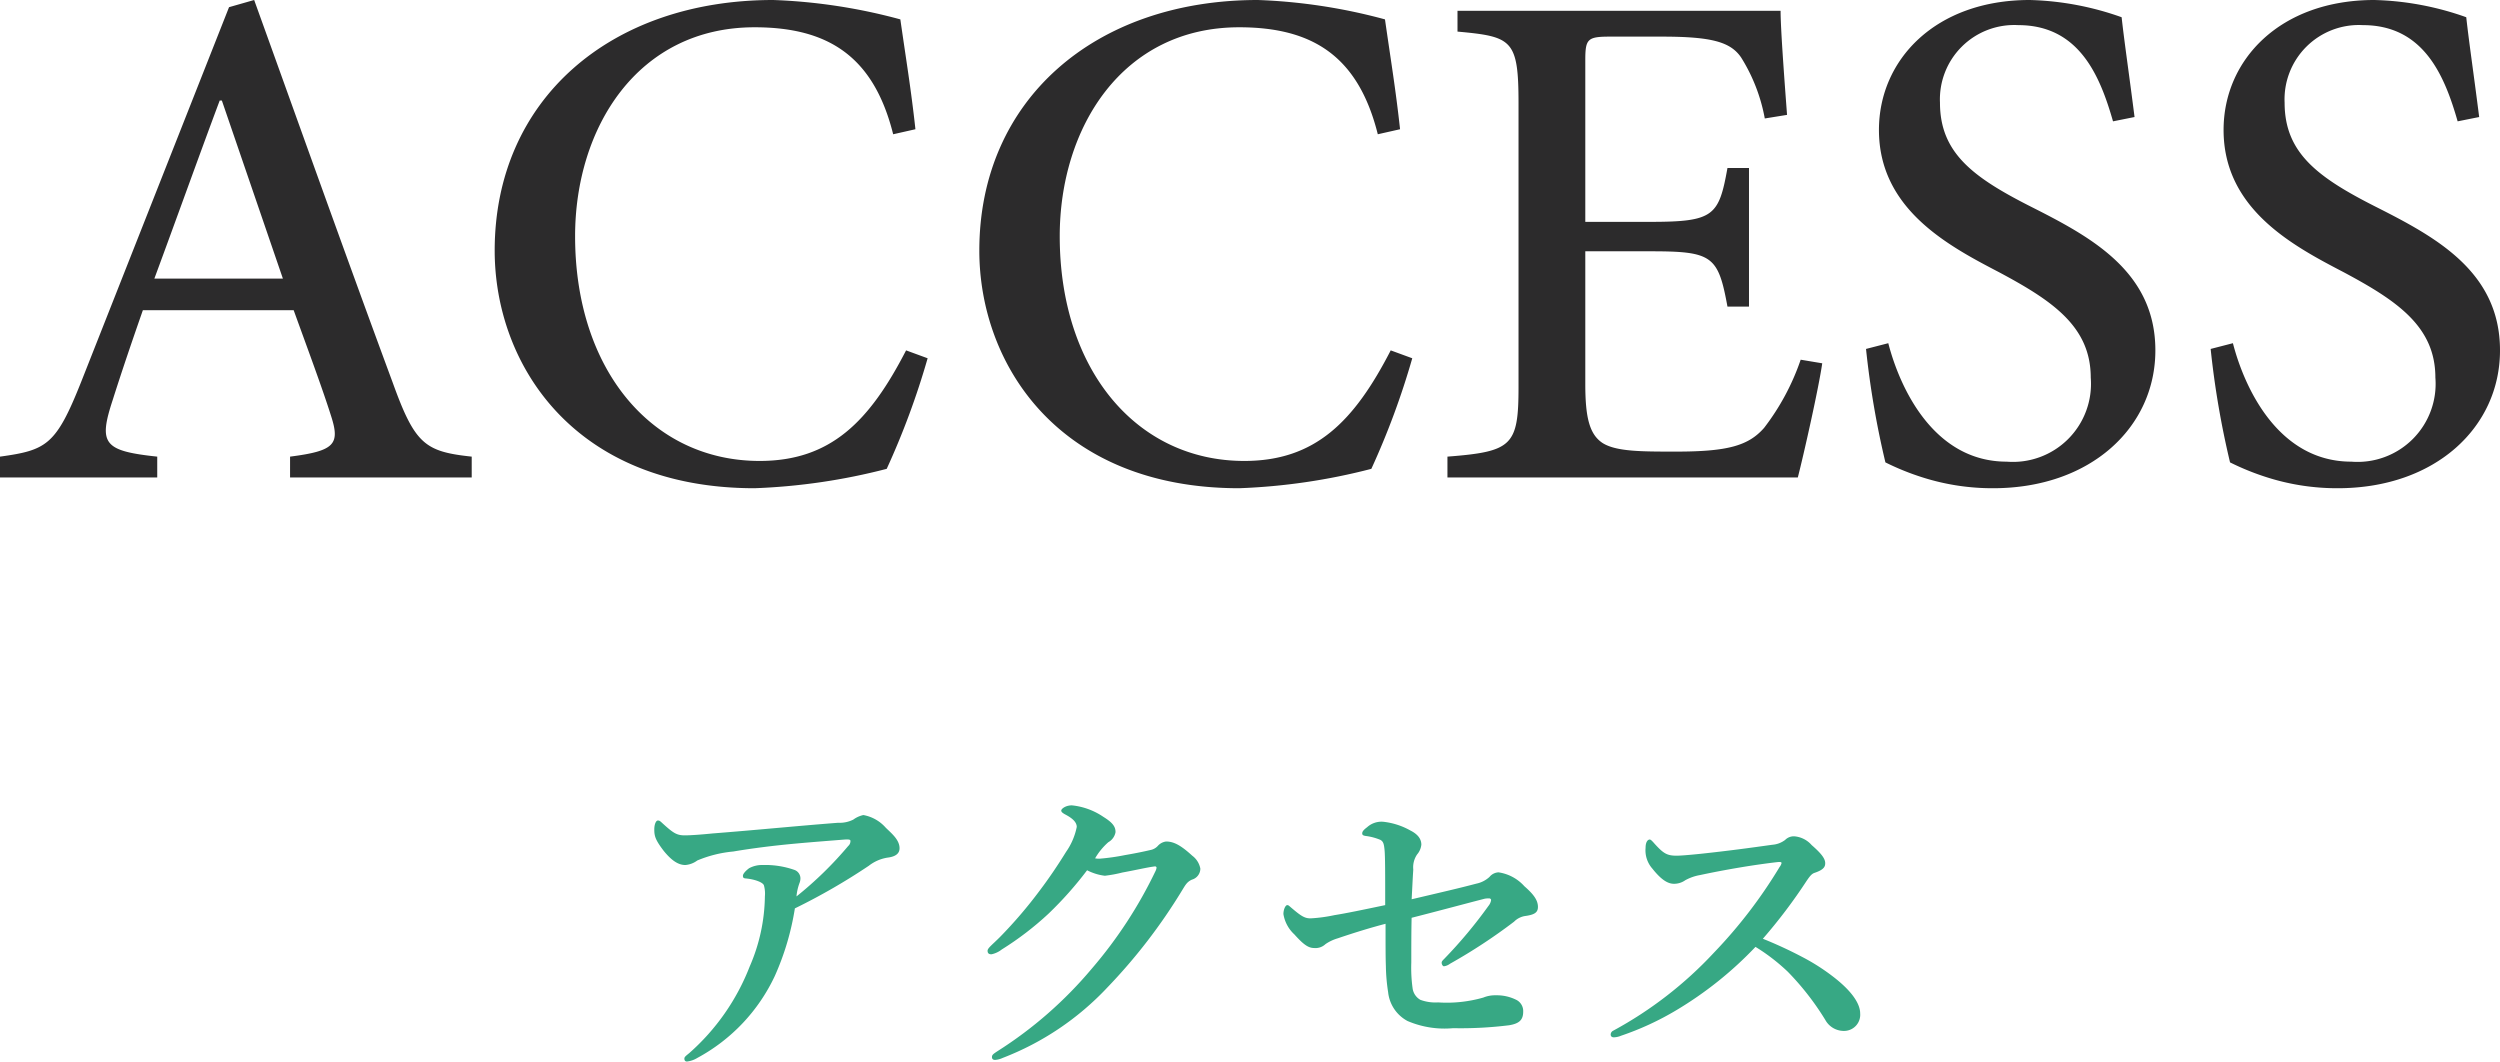
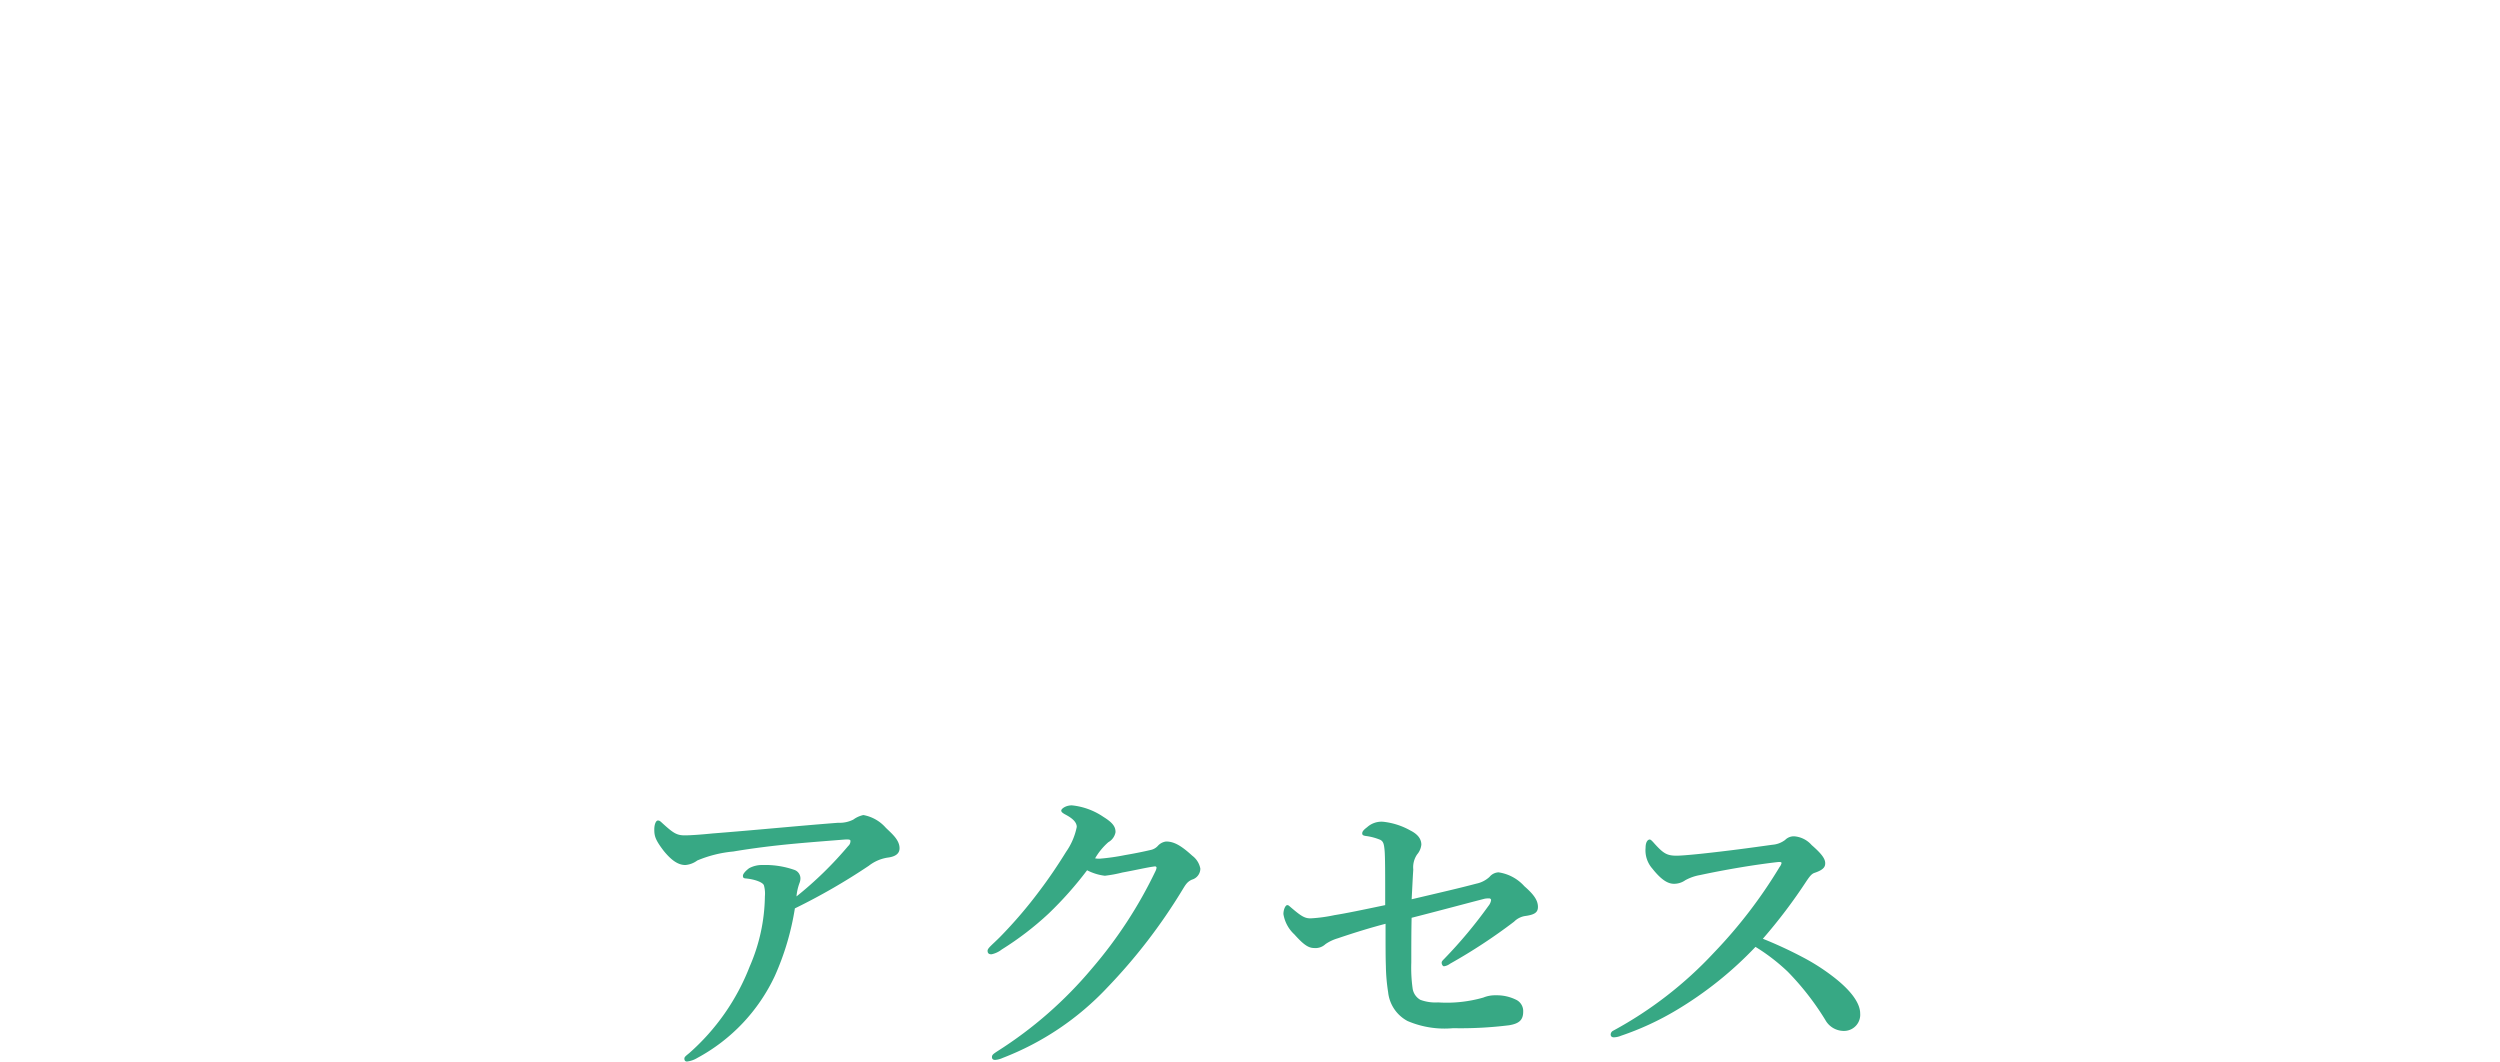
<svg xmlns="http://www.w3.org/2000/svg" width="139.28" height="59.14" viewBox="0 0 139.28 59.14">
  <g transform="translate(-613.76 -3637.4)">
-     <path d="M27.04,0V-1.16c-2.6-.28-3.16-.68-4.4-4.12C20.08-12.2,17.4-19.72,14.92-26.6l-1.4.4L5.28-5.32C3.88-1.8,3.36-1.52.76-1.16V0H9.52V-1.16c-3-.32-3.28-.72-2.48-3.16.52-1.64,1.08-3.28,1.68-5h8.4c.84,2.32,1.6,4.36,2.08,5.88.52,1.6.2,1.96-2.28,2.28V0ZM16.52-11.08H9.36c1.2-3.24,2.4-6.6,3.64-9.92h.12Zm34.72,4C49.2-3.12,47.04-.92,43.08-.92,37.08-.92,32.8-6,32.8-13.44c0-6.04,3.48-11.64,10-11.64,4.12,0,6.64,1.64,7.72,5.96l1.24-.28c-.24-2.2-.52-3.88-.84-6.12a31.185,31.185,0,0,0-7.08-1.08c-9.08,0-15.52,5.56-15.52,13.96C28.32-6.32,32.72.6,42.8.6A34.139,34.139,0,0,0,50.16-.48a43.464,43.464,0,0,0,2.28-6.16Zm27,0C76.2-3.12,74.04-.92,70.08-.92,64.08-.92,59.8-6,59.8-13.44c0-6.04,3.48-11.64,10-11.64,4.12,0,6.64,1.64,7.72,5.96l1.24-.28c-.24-2.2-.52-3.88-.84-6.12a31.185,31.185,0,0,0-7.08-1.08c-9.08,0-15.52,5.56-15.52,13.96C55.32-6.32,59.72.6,69.8.6A34.139,34.139,0,0,0,77.16-.48a43.464,43.464,0,0,0,2.28-6.16Zm22.84.52a13.267,13.267,0,0,1-2.04,3.8c-.88,1-2.04,1.32-4.92,1.32-1.92,0-3.32,0-4.08-.48-.72-.48-.96-1.4-.96-3.28v-7.4h3.6c3.48,0,3.8.24,4.32,3.08h1.2v-7.72H97c-.48,2.68-.76,3-4.32,3h-3.6v-9c0-1.2.12-1.32,1.4-1.32h2.84c2.76,0,3.84.28,4.44,1.16A9.656,9.656,0,0,1,99.08-20l1.24-.2c-.16-2.12-.36-4.84-.36-5.8h-18v1.16c3.04.28,3.4.44,3.4,4v15.8c0,3.28-.36,3.6-3.96,3.88V0h19.52c.32-1.24,1.16-4.96,1.36-6.36Zm18.6-13.52c-.32-2.52-.56-4.12-.72-5.56a16.436,16.436,0,0,0-5.12-.96c-5.24,0-8.4,3.32-8.4,7.24,0,4.4,3.84,6.44,6.68,7.92,3,1.6,5.12,3.04,5.12,5.88a4.349,4.349,0,0,1-4.68,4.68c-4.08,0-5.96-4.12-6.6-6.6l-1.24.32A49.145,49.145,0,0,0,105.8-.84a14.216,14.216,0,0,0,2.08.84,12.818,12.818,0,0,0,3.92.6c5.44,0,9.04-3.4,9.04-7.68,0-4.4-3.6-6.32-6.92-8-3.24-1.64-5.08-3-5.08-5.8a4.14,4.14,0,0,1,4.36-4.32c3.4,0,4.56,2.84,5.28,5.36Zm19.2,0c-.32-2.52-.56-4.12-.72-5.56a16.436,16.436,0,0,0-5.12-.96c-5.24,0-8.4,3.32-8.4,7.24,0,4.4,3.84,6.44,6.68,7.92,3,1.6,5.12,3.04,5.12,5.88a4.349,4.349,0,0,1-4.68,4.68c-4.08,0-5.96-4.12-6.6-6.6l-1.24.32A49.145,49.145,0,0,0,125-.84a14.216,14.216,0,0,0,2.08.84A12.818,12.818,0,0,0,131,.6c5.44,0,9.04-3.4,9.04-7.68,0-4.4-3.6-6.32-6.92-8-3.24-1.64-5.08-3-5.08-5.8a4.14,4.14,0,0,1,4.36-4.32c3.4,0,4.56,2.84,5.28,5.36Z" transform="translate(613 3664)" fill="#2c2b2c" />
    <path d="M12.456-12.762c-2.322.18-4.662.414-6.984.594-.72.072-1.26.108-1.566.108-.432,0-.63-.126-1.17-.612-.18-.162-.216-.216-.324-.216s-.2.216-.2.5c0,.36.054.576.522,1.188.45.558.828.792,1.206.792a1.286,1.286,0,0,0,.666-.252,6.755,6.755,0,0,1,2-.5c1.062-.18,2.214-.324,3.366-.432.972-.09,1.926-.162,2.826-.234.252-.018.342,0,.342.072a.363.363,0,0,1-.126.288,20.531,20.531,0,0,1-2.88,2.808A2.844,2.844,0,0,1,10.3-9.4a.722.722,0,0,0,.054-.27.505.505,0,0,0-.342-.468,4.912,4.912,0,0,0-1.764-.27,1.494,1.494,0,0,0-.756.18c-.216.162-.342.324-.342.414,0,.162.09.144.234.162.468.054.882.216.936.378a1.73,1.73,0,0,1,.054.612,10.088,10.088,0,0,1-.846,3.906A12.415,12.415,0,0,1,4.158.072c-.2.162-.27.216-.27.306,0,.126.072.162.144.162a1.409,1.409,0,0,0,.576-.2A10.006,10.006,0,0,0,8.928-4.23a14.879,14.879,0,0,0,1.116-3.762,34.9,34.9,0,0,0,4.122-2.376,2.267,2.267,0,0,1,1.026-.45c.468-.054.684-.234.684-.522,0-.486-.468-.846-.774-1.152a2.17,2.17,0,0,0-1.242-.7,1.457,1.457,0,0,0-.558.252A1.68,1.68,0,0,1,12.456-12.762Zm19.728,1.836c-.63-.576-1.026-.792-1.458-.792a.743.743,0,0,0-.468.252.74.74,0,0,1-.378.216c-.234.054-.7.162-1.44.288a12.2,12.2,0,0,1-1.4.2,1.192,1.192,0,0,1-.27-.018,3.6,3.6,0,0,1,.738-.9.8.8,0,0,0,.4-.558c0-.27-.108-.5-.666-.846a3.8,3.8,0,0,0-1.764-.648c-.36,0-.594.2-.594.288,0,.072.054.126.216.216.342.18.648.4.648.7a3.684,3.684,0,0,1-.594,1.386c-.468.756-.954,1.476-1.458,2.142a25.15,25.15,0,0,1-2.232,2.61c-.432.432-.684.612-.684.756,0,.126.054.2.216.2a1.393,1.393,0,0,0,.576-.27,17.031,17.031,0,0,0,2.61-2,20.2,20.2,0,0,0,2.142-2.412,2.9,2.9,0,0,0,.99.306,7.346,7.346,0,0,0,.972-.18c.792-.144,1.386-.288,1.818-.342a.082.082,0,0,1,.09.072.587.587,0,0,1-.054.18,24.632,24.632,0,0,1-3.546,5.436A22.752,22.752,0,0,1,21.33-.036c-.216.144-.306.2-.306.324S21.1.45,21.2.45a1.177,1.177,0,0,0,.414-.108A15.758,15.758,0,0,0,27.45-3.582a31.032,31.032,0,0,0,4.158-5.4c.18-.288.27-.486.558-.612a.643.643,0,0,0,.468-.612A1.159,1.159,0,0,0,32.184-10.926ZM44.406-8.5c.036-.648.054-1.1.09-1.656A1.27,1.27,0,0,1,44.712-11a.99.99,0,0,0,.234-.54c0-.306-.18-.576-.612-.792a3.946,3.946,0,0,0-1.512-.486,1.192,1.192,0,0,0-.9.306c-.216.162-.27.252-.27.342,0,.108.09.126.2.144a3.109,3.109,0,0,1,.81.216c.162.09.2.216.234.558.036.36.036,1.278.036,3.078-1.206.252-2.142.45-2.826.558a8.447,8.447,0,0,1-1.332.18c-.306,0-.5-.108-.99-.522-.216-.18-.234-.216-.306-.216-.108,0-.216.252-.216.5a1.965,1.965,0,0,0,.612,1.134c.5.558.774.756,1.1.756a.808.808,0,0,0,.63-.216,2.378,2.378,0,0,1,.684-.324c.954-.324,1.836-.594,2.664-.81,0,1.314,0,1.89.018,2.358a10.337,10.337,0,0,0,.126,1.458,2.062,2.062,0,0,0,1.08,1.6,5.228,5.228,0,0,0,2.538.4,21.815,21.815,0,0,0,3.114-.162c.558-.09.792-.288.792-.756a.7.7,0,0,0-.36-.648A2.42,2.42,0,0,0,49.1-3.15a1.717,1.717,0,0,0-.7.126,7.374,7.374,0,0,1-2.52.27,2.415,2.415,0,0,1-.99-.144.872.872,0,0,1-.432-.648,8.34,8.34,0,0,1-.072-1.422c0-.7,0-1.782.018-2.5,1.62-.414,2.952-.774,4.068-1.062a1.107,1.107,0,0,1,.252-.018.1.1,0,0,1,.108.09.647.647,0,0,1-.144.324,25.822,25.822,0,0,1-2.466,2.952c-.09.09-.144.144-.144.216,0,.108.072.2.126.2a.732.732,0,0,0,.342-.144,30.567,30.567,0,0,0,3.564-2.34,1.111,1.111,0,0,1,.666-.324c.486-.072.666-.2.666-.5,0-.414-.306-.756-.756-1.152a2.4,2.4,0,0,0-1.44-.774.688.688,0,0,0-.5.252,1.534,1.534,0,0,1-.738.378C47.016-9.108,46.224-8.928,44.406-8.5ZM63.972-6.3A29.457,29.457,0,0,0,66.42-9.54c.162-.234.27-.378.432-.432.54-.18.594-.36.594-.54,0-.252-.216-.54-.756-1.008a1.434,1.434,0,0,0-.954-.486.678.678,0,0,0-.522.2,1.341,1.341,0,0,1-.72.27c-1.278.18-2.484.342-3.96.5-.7.072-1.152.108-1.368.108-.54,0-.738-.126-1.242-.684-.126-.144-.2-.216-.252-.216-.108,0-.234.126-.234.468a1.54,1.54,0,0,0,.378,1.152c.5.63.864.846,1.206.846a1.085,1.085,0,0,0,.63-.2,2.68,2.68,0,0,1,.828-.288c1.422-.306,3.042-.576,4.3-.72.18-.018.234,0,.234.054a.557.557,0,0,1-.108.216,26.941,26.941,0,0,1-3.654,4.77A21.917,21.917,0,0,1,55.62-1.17a.244.244,0,0,0-.126.2c0,.126.09.162.18.162a1.135,1.135,0,0,0,.4-.09,15.984,15.984,0,0,0,3.078-1.422,20.642,20.642,0,0,0,4.41-3.528,10.783,10.783,0,0,1,1.8,1.386,15.105,15.105,0,0,1,2.088,2.682,1.179,1.179,0,0,0,1.116.612.9.9,0,0,0,.828-.972c0-.522-.432-1.224-1.512-2.052a11.5,11.5,0,0,0-1.728-1.1A23.333,23.333,0,0,0,63.972-6.3Z" transform="translate(648 3696)" fill="#37a884" />
  </g>
</svg>